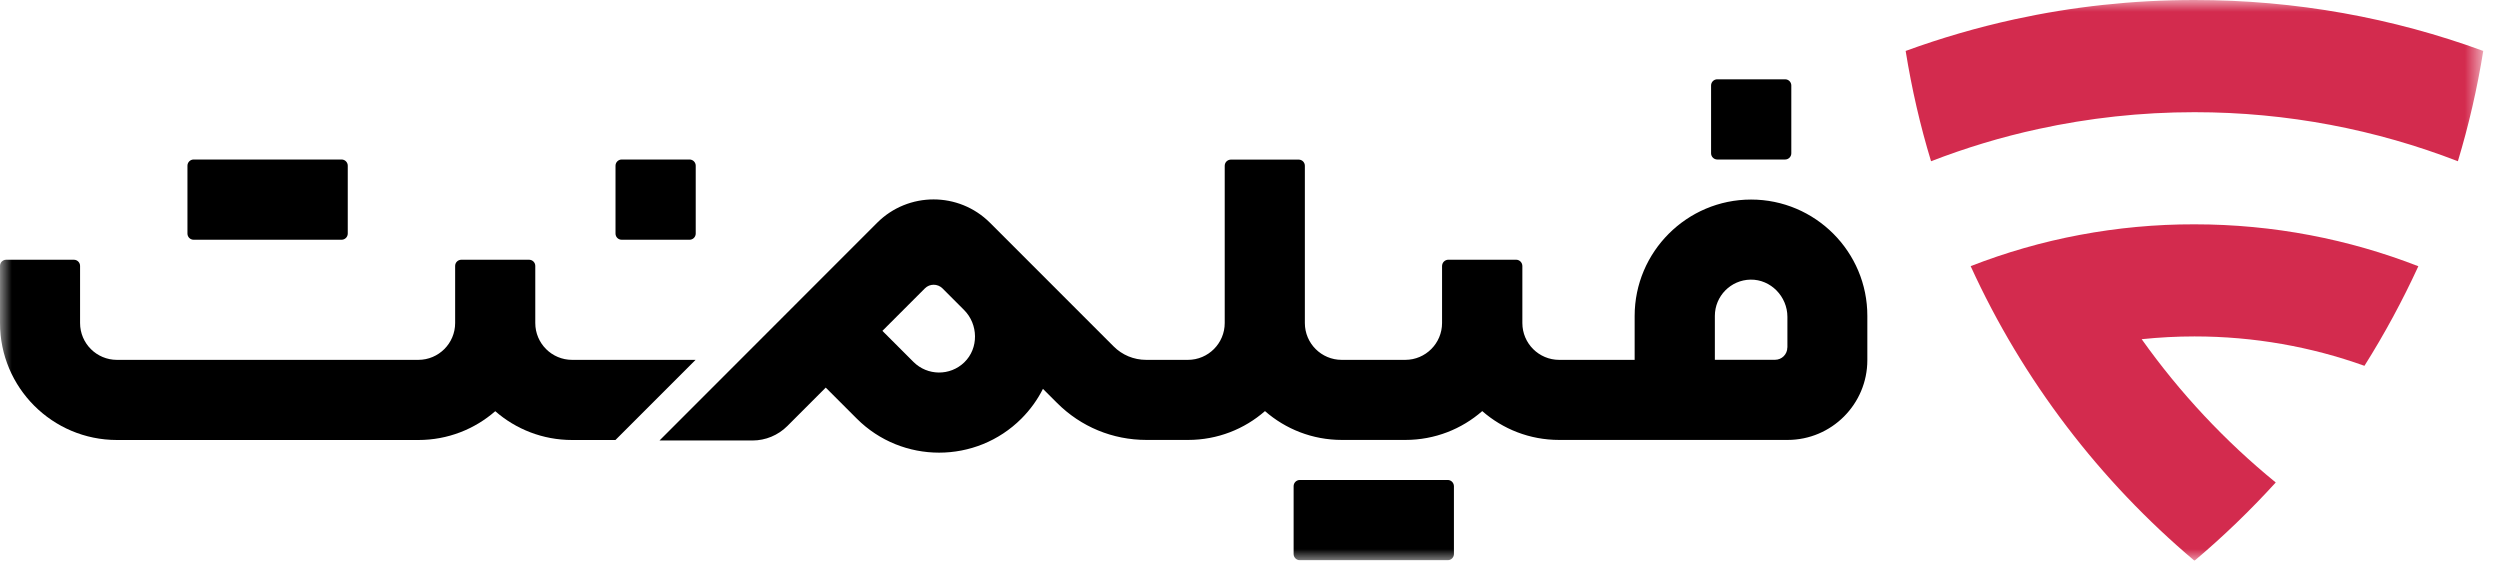
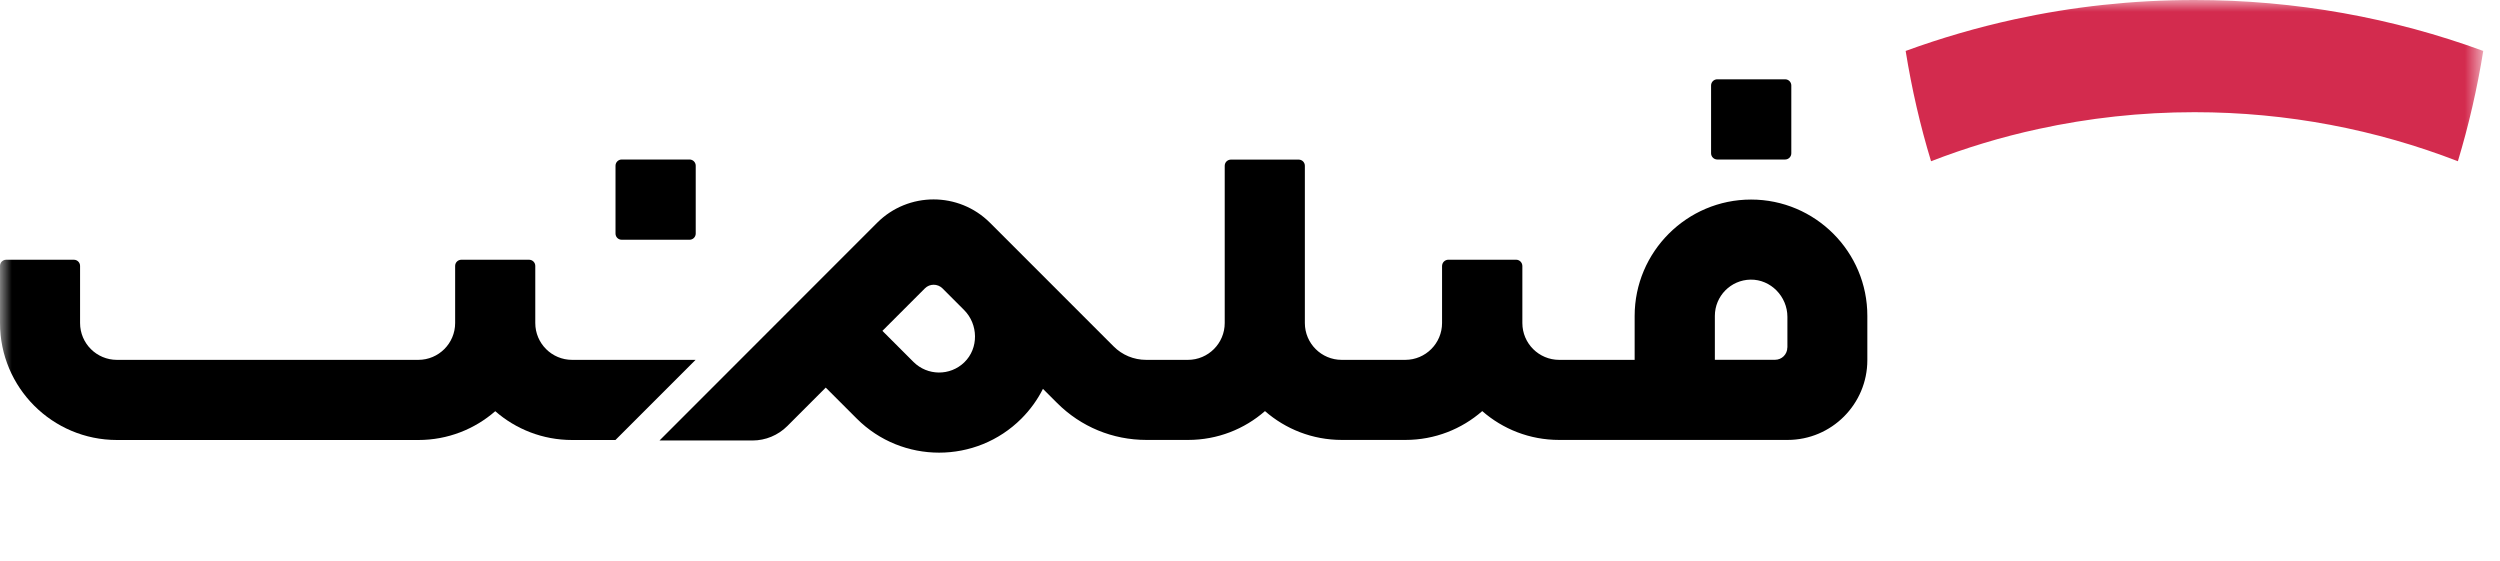
<svg xmlns="http://www.w3.org/2000/svg" width="107" height="24" viewBox="0 0 107 24" fill="none">
  <g clip-path="url(#clip0_119_626)">
    <mask id="mask0_119_626" style="mask-type:luminance" maskUnits="userSpaceOnUse" x="0" y="0" width="107" height="24">
      <path d="M106.281 0H0V24H106.281V0Z" fill="white" />
    </mask>
    <g mask="url(#mask0_119_626)">
-       <path d="M89.018 10.053C87.402 10.355 85.839 10.808 84.344 11.391C86.574 16.277 89.867 20.579 93.924 24C95.158 22.96 96.319 21.84 97.402 20.65C95.225 18.876 93.294 16.81 91.664 14.517C92.409 14.44 93.163 14.399 93.924 14.399C96.476 14.399 98.924 14.842 101.198 15.657C102.056 14.295 102.827 12.87 103.505 11.395C100.534 10.238 97.304 9.601 93.924 9.601C92.244 9.597 90.608 9.755 89.018 10.053Z" fill="#D32B4E" />
      <path d="M93.923 0C91.277 0 88.698 0.285 86.214 0.828C84.621 1.177 83.068 1.63 81.562 2.18C81.821 3.793 82.183 5.369 82.649 6.901C84.131 6.328 85.664 5.862 87.246 5.52C89.399 5.05 91.633 4.802 93.923 4.802C97.9 4.802 101.699 5.546 105.197 6.901C105.66 5.369 106.025 3.793 106.283 2.18C102.43 0.768 98.266 0 93.923 0Z" fill="#D32B4E" />
      <path d="M74.946 8.541C72.199 8.541 69.963 10.778 69.963 13.524V15.402H66.733C65.865 15.402 65.157 14.698 65.157 13.826V11.381C65.157 11.365 65.154 11.344 65.15 11.328C65.147 11.311 65.14 11.294 65.134 11.277C65.12 11.247 65.1 11.217 65.077 11.194C65.03 11.147 64.963 11.116 64.889 11.116H61.988C61.914 11.116 61.851 11.147 61.8 11.194C61.777 11.217 61.757 11.247 61.743 11.277C61.737 11.294 61.73 11.311 61.727 11.328C61.723 11.344 61.72 11.361 61.72 11.381V13.826C61.72 14.694 61.016 15.402 60.144 15.402H58.424H57.424C56.556 15.402 55.848 14.698 55.848 13.826V7.096C55.848 7.022 55.818 6.958 55.771 6.908C55.724 6.861 55.657 6.831 55.583 6.831H52.683C52.609 6.831 52.545 6.861 52.495 6.908C52.448 6.955 52.418 7.022 52.418 7.096V13.826C52.418 14.694 51.714 15.402 50.842 15.402H49.058C48.528 15.402 48.032 15.197 47.659 14.822L42.435 9.597L42.371 9.534C41.04 8.202 38.873 8.202 37.542 9.534L36.828 10.248L28.227 18.853H32.204C32.764 18.853 33.3 18.631 33.696 18.236L35.342 16.589L36.67 17.917C38.612 19.859 41.774 19.859 43.716 17.917C44.098 17.535 44.407 17.102 44.638 16.643L45.242 17.246C46.264 18.269 47.622 18.829 49.068 18.829H50.852C52.112 18.829 53.263 18.363 54.141 17.595C55.02 18.363 56.17 18.829 57.431 18.829H58.43H60.151C61.411 18.829 62.562 18.363 63.44 17.595C64.319 18.363 65.469 18.829 66.73 18.829H69.959H70.948H76.508C78.393 18.829 79.922 17.297 79.922 15.415V13.524C79.929 10.778 77.692 8.541 74.946 8.541ZM41.271 15.509C40.664 16.096 39.695 16.089 39.095 15.489L37.767 14.161L39.588 12.34C39.792 12.136 40.128 12.136 40.336 12.34L41.261 13.266C41.875 13.88 41.895 14.906 41.271 15.509ZM76.498 14.872C76.498 15.164 76.263 15.399 75.972 15.399H73.396V13.521C73.396 12.672 74.077 11.982 74.922 11.968C75.791 11.955 76.501 12.693 76.501 13.561V14.872H76.498Z" fill="black" />
      <path d="M24.486 15.402C23.618 15.402 22.91 14.698 22.91 13.826V11.381C22.91 11.237 22.793 11.117 22.645 11.117H19.745C19.6 11.117 19.48 11.234 19.48 11.381V13.826C19.48 14.694 18.776 15.402 17.904 15.402H11.21H8.169H5.003C4.135 15.402 3.427 14.698 3.427 13.826V11.381C3.427 11.237 3.31 11.117 3.162 11.117H0.265C0.117 11.117 0 11.234 0 11.381V13.826C0 16.589 2.24 18.832 5.007 18.832H8.172H11.214H17.907C19.168 18.832 20.318 18.366 21.197 17.599C22.075 18.366 23.225 18.832 24.486 18.832H26.341L29.771 15.402H24.486Z" fill="black" />
      <path d="M73.499 6.827H76.403C76.547 6.827 76.668 6.71 76.668 6.562V3.658C76.668 3.514 76.551 3.394 76.403 3.394H73.499C73.355 3.394 73.234 3.511 73.234 3.658V6.562C73.234 6.707 73.355 6.827 73.499 6.827Z" fill="black" />
      <path d="M26.609 10.261H29.513C29.657 10.261 29.777 10.144 29.777 9.996V7.092C29.777 6.948 29.66 6.827 29.513 6.827H26.609C26.465 6.827 26.344 6.945 26.344 7.092V9.996C26.344 10.144 26.461 10.261 26.609 10.261Z" fill="black" />
-       <path d="M8.288 10.261H11.454H14.62C14.764 10.261 14.884 10.144 14.884 9.996V7.092C14.884 6.948 14.767 6.827 14.62 6.827H11.454H8.288C8.144 6.827 8.023 6.945 8.023 7.092V9.996C8.023 10.144 8.141 10.261 8.288 10.261Z" fill="black" />
-       <path d="M61.963 20.543H58.798H55.632C55.488 20.543 55.367 20.66 55.367 20.808V23.712C55.367 23.856 55.485 23.977 55.632 23.977H58.798H61.963C62.107 23.977 62.228 23.859 62.228 23.712V20.808C62.225 20.66 62.107 20.543 61.963 20.543Z" fill="black" />
    </g>
  </g>
  <defs>
    <clipPath id="clip0_119_626">
      <rect width="107" height="24" fill="white" />
    </clipPath>
  </defs>
</svg>